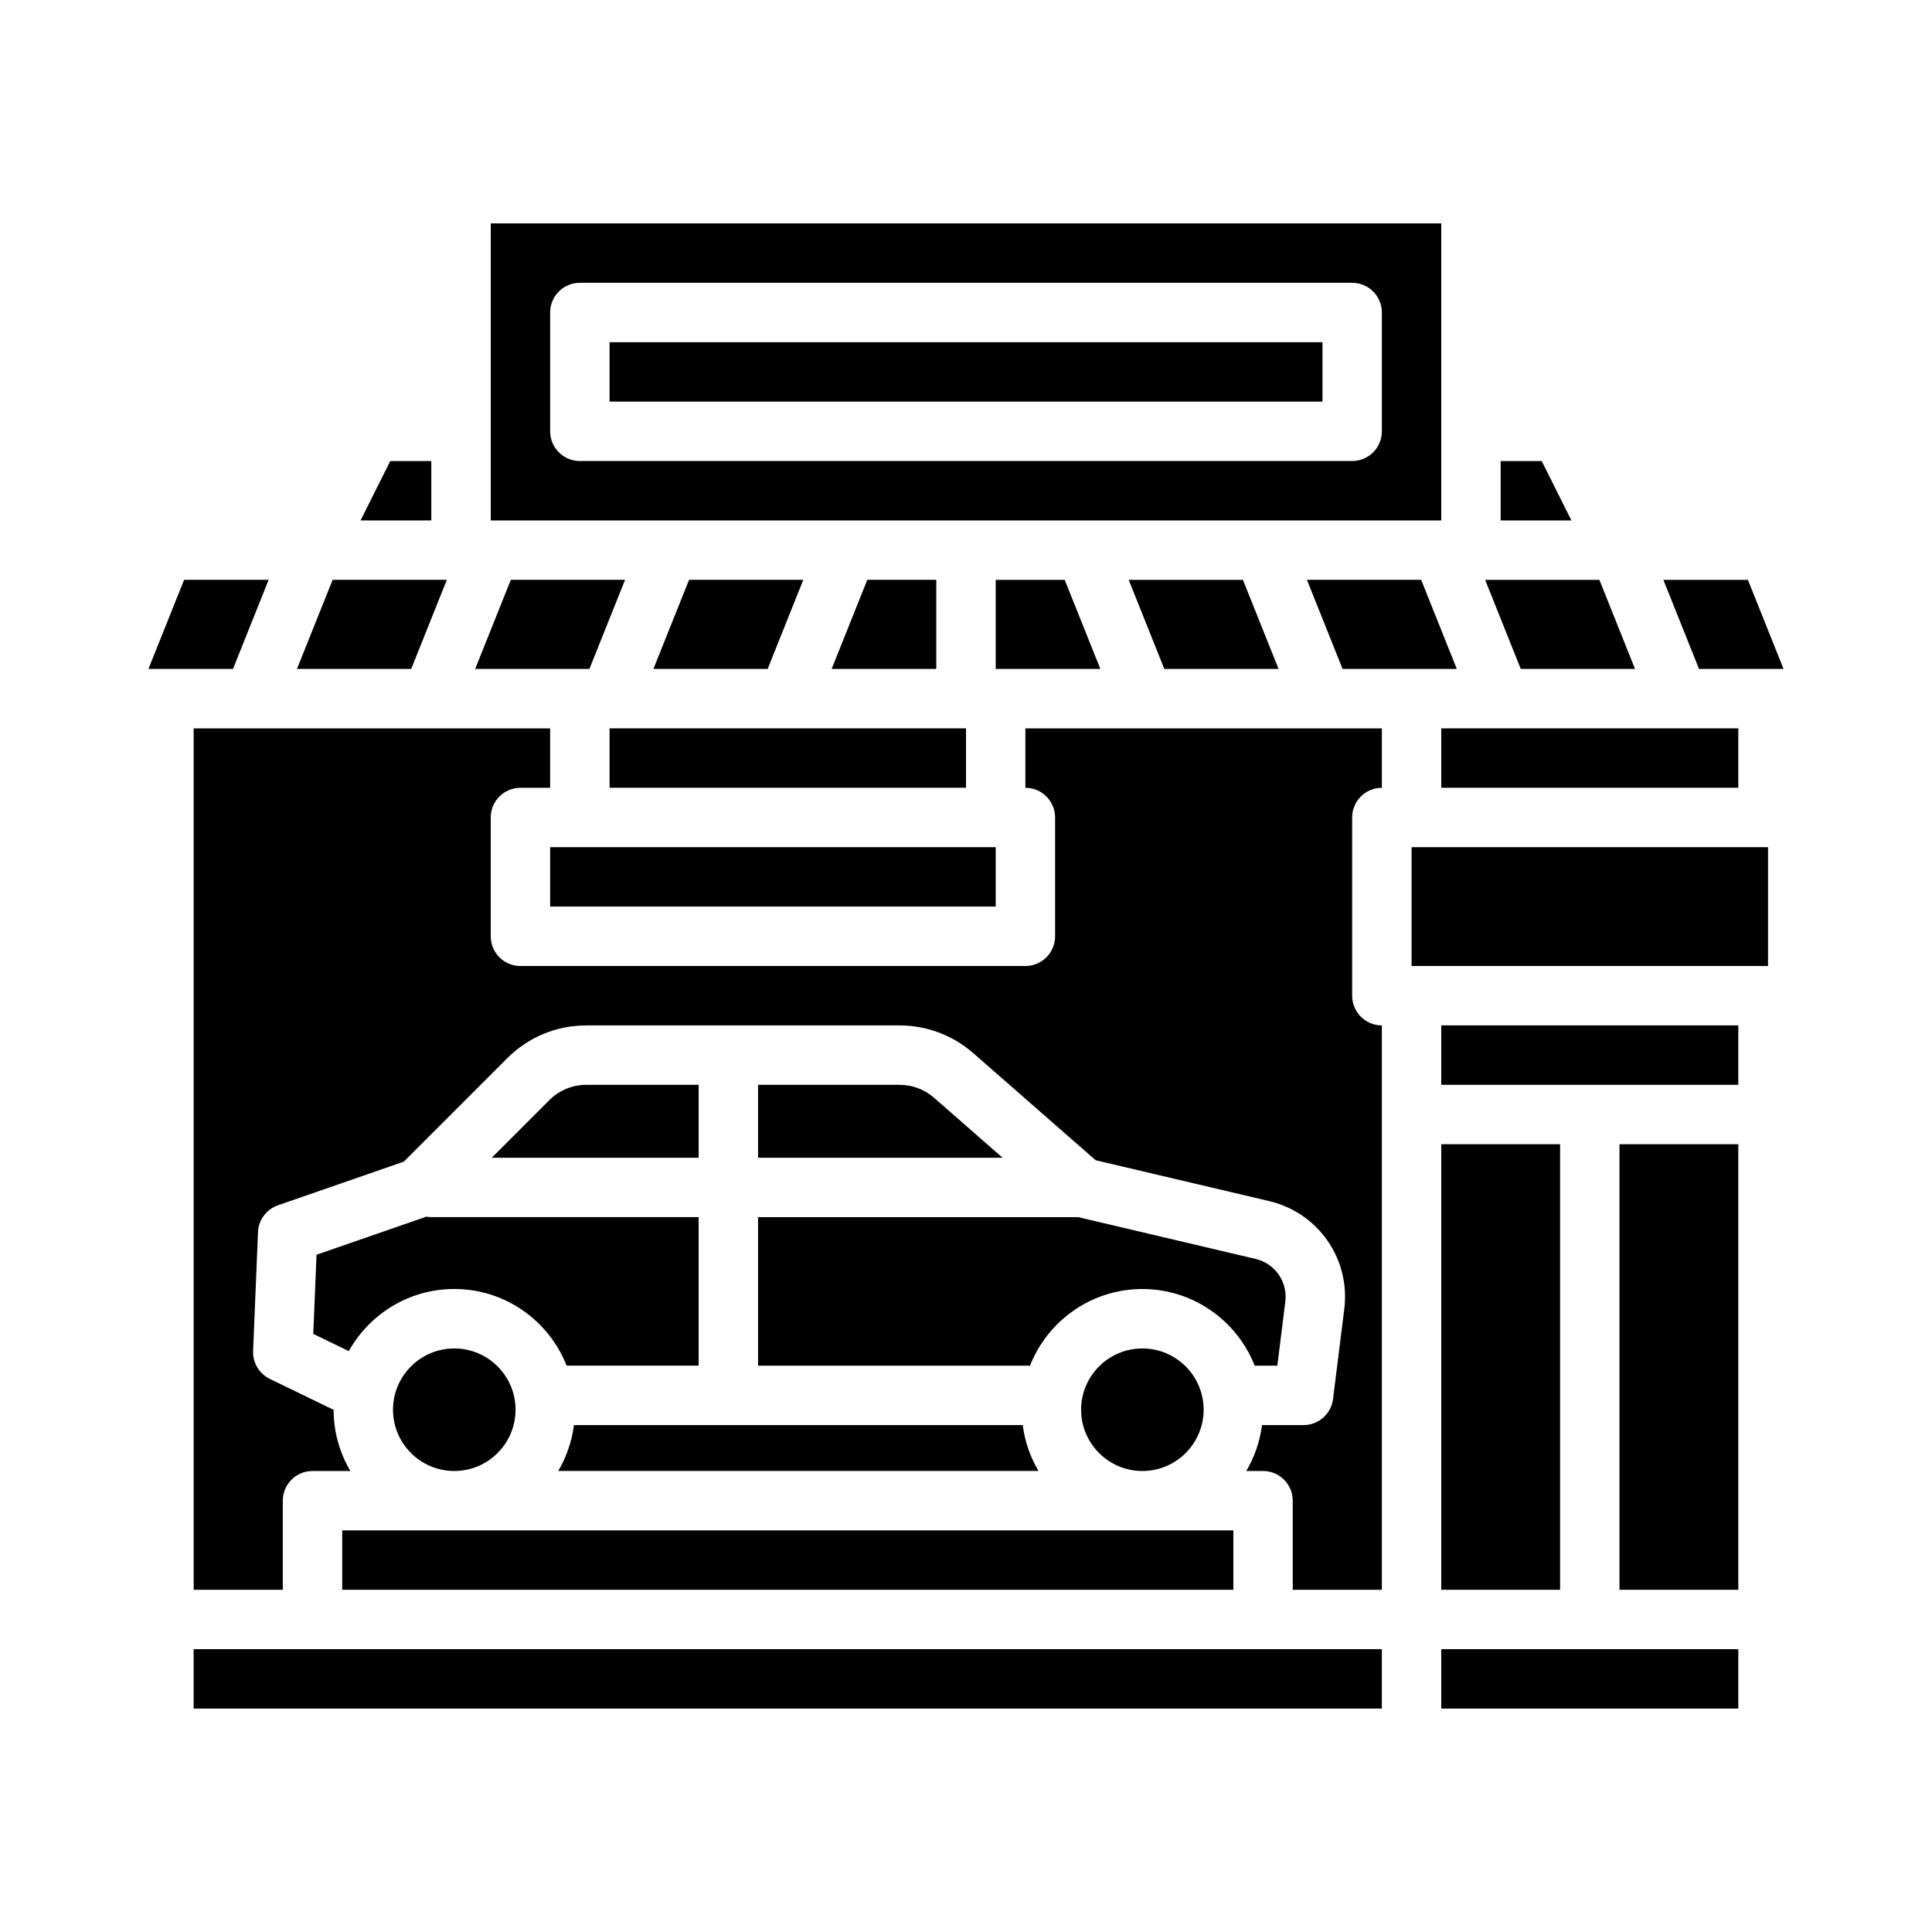
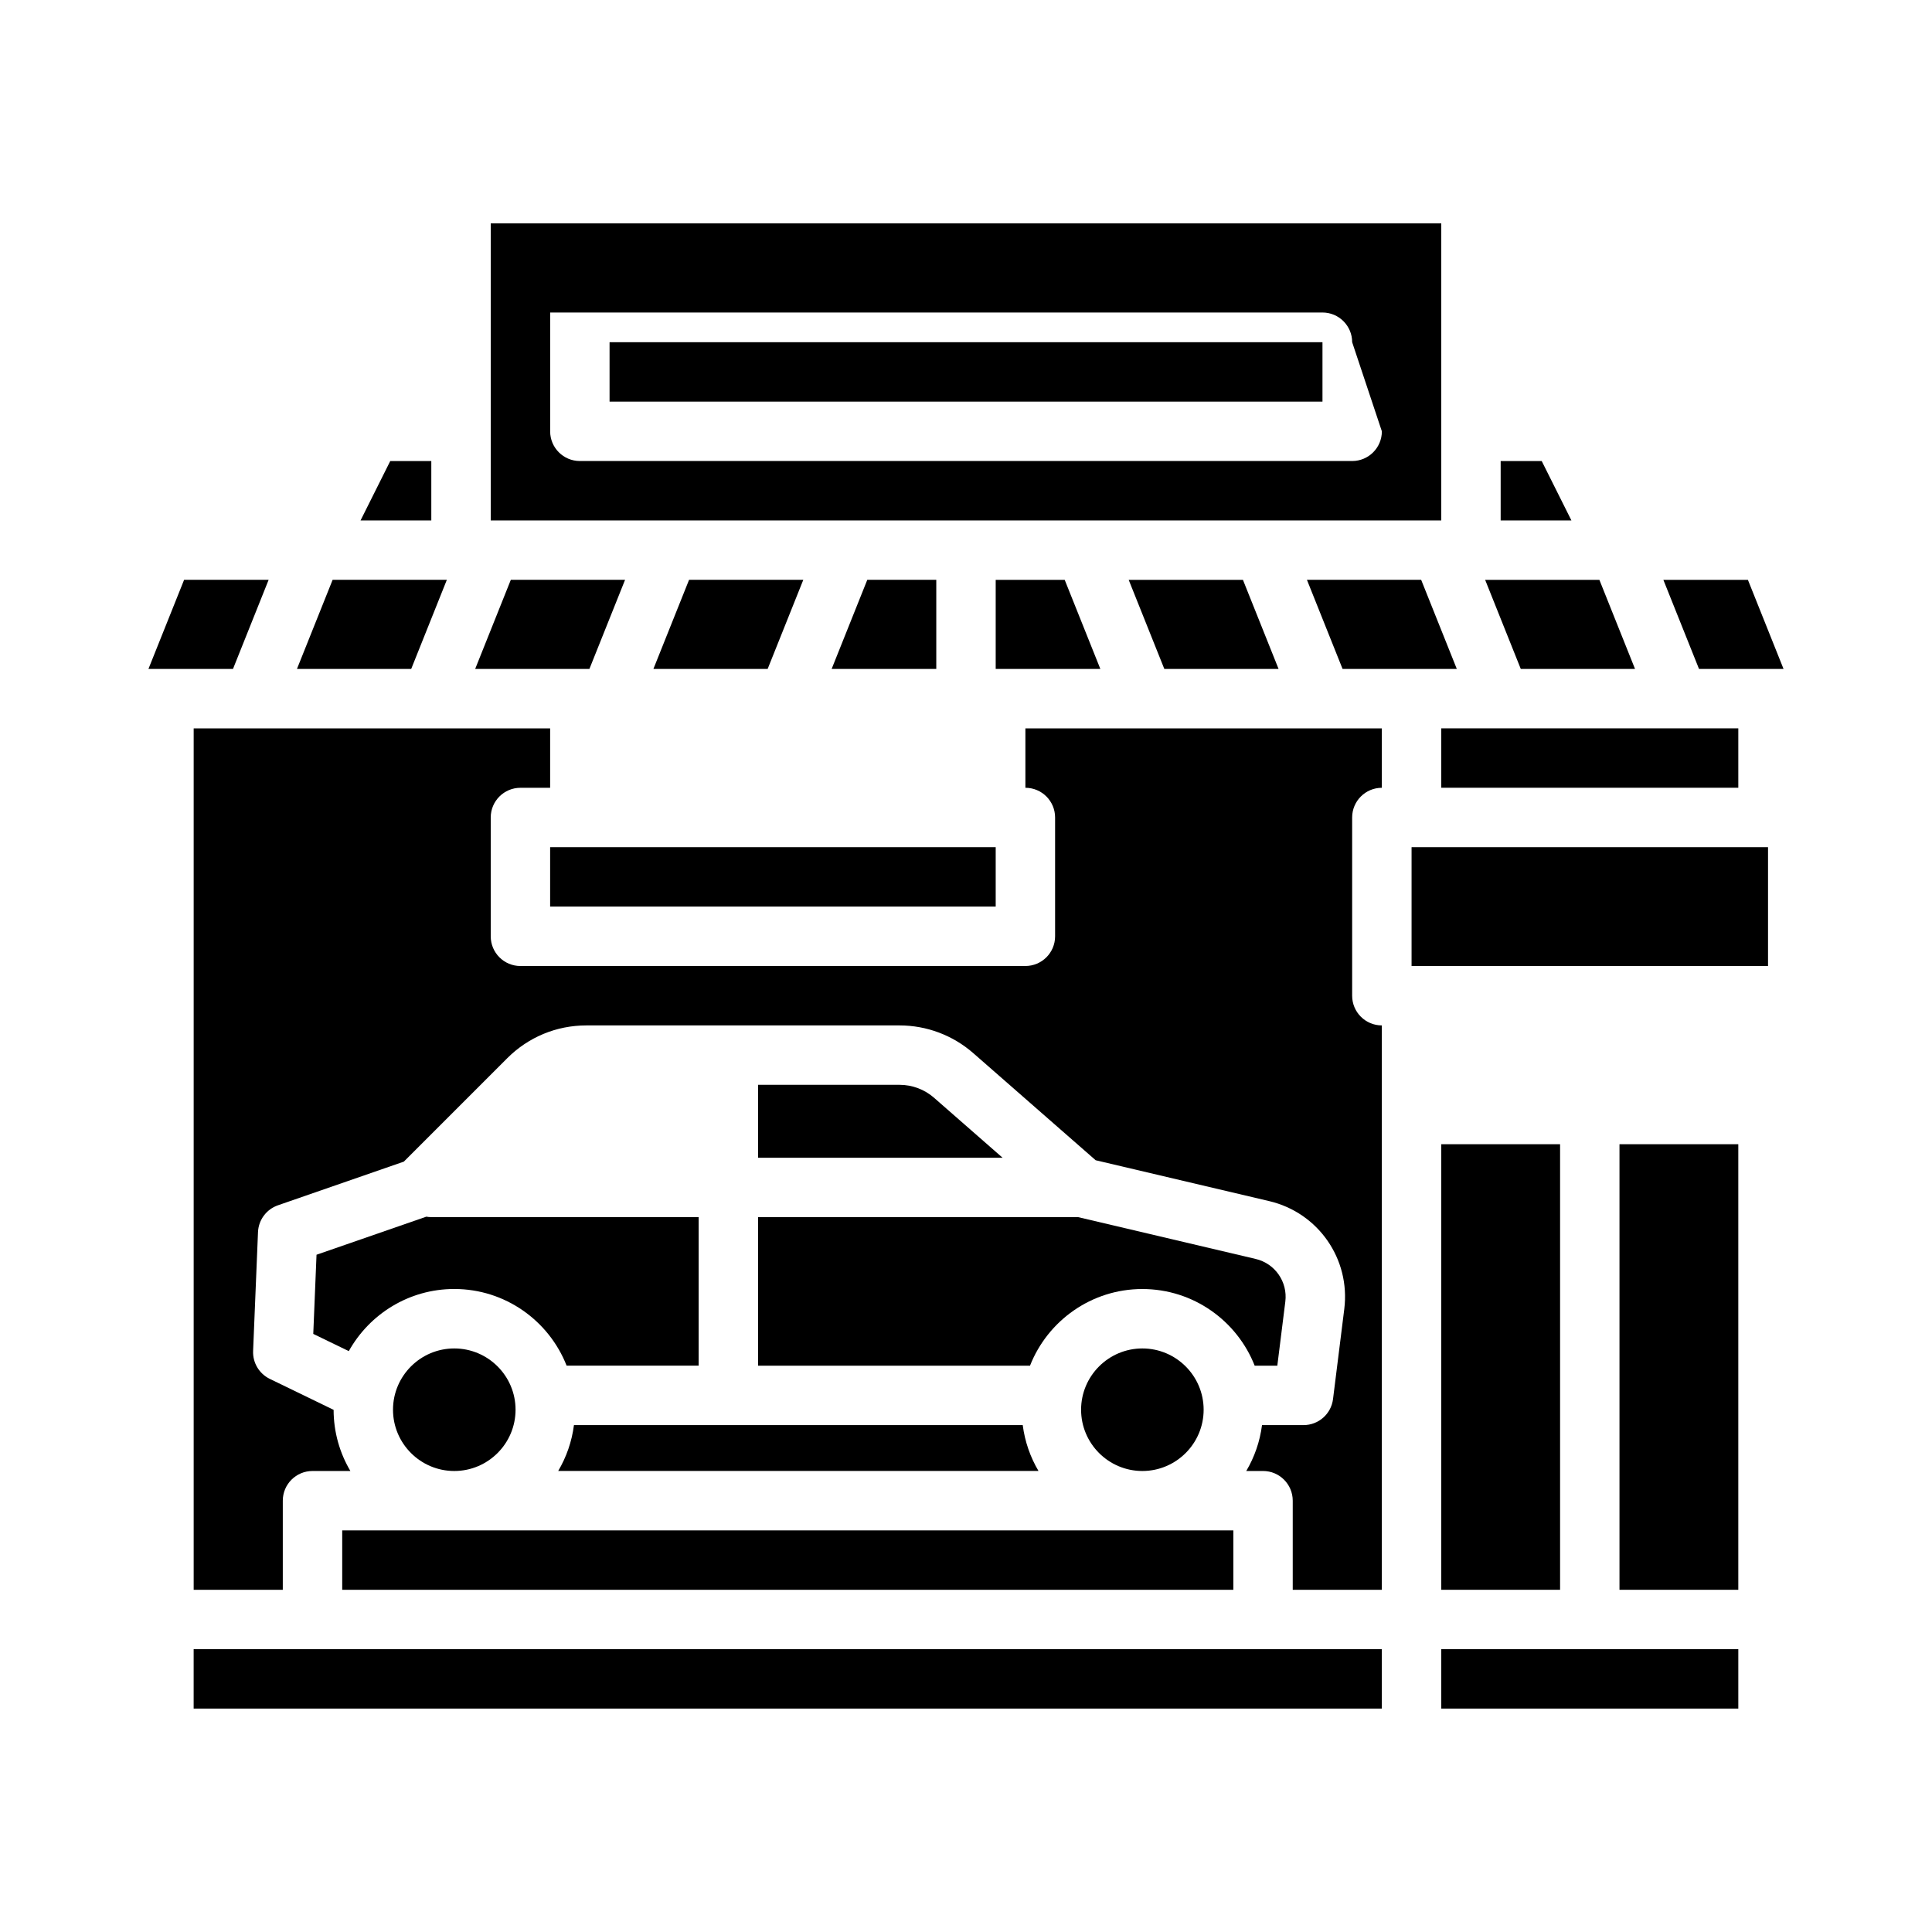
<svg xmlns="http://www.w3.org/2000/svg" fill="#000000" width="800px" height="800px" version="1.1" viewBox="144 144 512 512">
  <g>
    <path d="m407.87 321.28h27.734l-9.449-23.613h-18.285z" />
    <path d="m326.61 297.66-9.449 23.613h30.277l9.445-23.613z" />
    <path d="m452.56 321.28h30.277l-9.445-23.613h-30.277z" />
-     <path d="m305.54 337.02v15.742h94.465v-15.742z" />
    <path d="m373.84 297.66-9.445 23.613h27.73v-23.613z" />
    <path d="m262.42 297.66h-30.273l-9.449 23.613h30.277z" />
    <path d="m309.65 297.66h-30.277l-9.445 23.613h30.273z" />
    <path d="m289.79 368.51h118.08v15.742h-118.08z" />
    <path d="m258.3 266.18h-10.879l-7.871 15.742h18.75z" />
-     <path d="m525.95 203.2h-251.9v78.719h251.9zm-15.742 55.105c0 4.348-3.523 7.871-7.871 7.871h-204.67c-4.348 0-7.871-3.523-7.871-7.871v-31.488c0-4.348 3.523-7.871 7.871-7.871h204.67c4.348 0 7.871 3.523 7.871 7.871z" />
+     <path d="m525.95 203.2h-251.9v78.719h251.9zm-15.742 55.105c0 4.348-3.523 7.871-7.871 7.871h-204.67c-4.348 0-7.871-3.523-7.871-7.871v-31.488h204.67c4.348 0 7.871 3.523 7.871 7.871z" />
    <path d="m525.95 337.02h78.719v15.742h-78.719z" />
    <path d="m616.66 321.28-9.445-23.613h-22.406l9.449 23.613z" />
    <path d="m552.57 266.18h-10.879v15.742h18.75z" />
    <path d="m305.54 234.69h188.93v15.742h-188.93z" />
    <path d="m577.3 321.28-9.445-23.613h-30.277l9.445 23.613z" />
    <path d="m490.35 297.66 9.445 23.613h30.273l-9.445-23.613z" />
    <path d="m415.74 352.77c4.348 0 7.871 3.523 7.871 7.871v31.488c0 4.348-3.523 7.871-7.871 7.871l-133.82 0.004c-4.348 0-7.871-3.523-7.871-7.871v-31.488c0-4.348 3.523-7.871 7.871-7.871h7.871v-15.742l-94.465-0.004v228.29h23.617v-23.617c0-4.348 3.523-7.871 7.871-7.871h10.039c-2.812-4.754-4.438-10.293-4.445-16.207l-16.902-8.199c-2.82-1.367-4.559-4.277-4.43-7.406l1.297-31.488c0.133-3.231 2.231-6.055 5.285-7.113l33.359-11.57 27.414-27.414c5.598-5.598 13.043-8.684 20.961-8.684h83c7.184 0 14.113 2.606 19.52 7.332l32.449 28.395 46.008 10.836c12.988 3.059 21.531 15.348 19.879 28.59l-2.984 23.871c-0.492 3.941-3.84 6.894-7.812 6.894h-11.004c-0.562 4.391-2.016 8.508-4.176 12.16h4.445c4.348 0 7.871 3.523 7.871 7.871v23.617h23.617v-149.57c-4.348 0-7.871-3.523-7.871-7.871v-47.23c0-4.348 3.523-7.871 7.871-7.871v-15.742h-94.465v15.742z" />
    <path d="m525.95 447.23h31.488v118.08h-31.488z" />
    <path d="m525.95 581.05h78.719v15.742h-78.719z" />
    <path d="m234.69 549.57h236.16v15.742h-236.16z" />
-     <path d="m525.95 415.74h78.719v15.742h-78.719z" />
    <path d="m573.18 447.23h31.488v118.08h-31.488z" />
    <path d="m518.08 368.51h94.465v31.488h-94.465z" />
    <path d="m248.15 517.59c0 8.953 7.285 16.238 16.238 16.238s16.238-7.285 16.238-16.238c0-8.953-7.285-16.238-16.238-16.238s-16.238 7.285-16.238 16.238z" />
    <path d="m256.98 466.43-29.098 10.09-0.863 20.977 9.414 4.566c5.469-9.812 15.945-16.469 27.953-16.469 13.52 0 25.098 8.434 29.77 20.316h34.992v-39.363l-70.848 0.004c-0.453 0-0.891-0.047-1.32-0.121z" />
    <path d="m344.89 505.92h72.074c4.672-11.879 16.25-20.316 29.77-20.316s25.098 8.434 29.77 20.316h6l2.121-16.977c0.656-5.238-2.727-10.102-7.863-11.312l-47.023-11.074h-84.844v39.363z" />
    <path d="m382.39 431.49h-37.5v19.324h64.805l-18.156-15.887c-2.535-2.219-5.785-3.438-9.152-3.438z" />
    <path d="m215.19 297.66h-22.402l-9.449 23.613h22.406z" />
    <path d="m195.32 581.05h314.88v15.742h-314.88z" />
    <path d="m430.5 517.59c0 8.953 7.285 16.238 16.238 16.238s16.238-7.285 16.238-16.238c0-8.953-7.285-16.238-16.238-16.238s-16.238 7.285-16.238 16.238z" />
    <path d="m291.93 533.82h127.28c-2.16-3.652-3.613-7.769-4.176-12.16h-118.93c-0.562 4.391-2.016 8.508-4.176 12.16z" />
-     <path d="m289.57 435.56-15.254 15.254h54.836v-19.324h-29.758c-3.711 0-7.203 1.445-9.828 4.07z" />
  </g>
</svg>